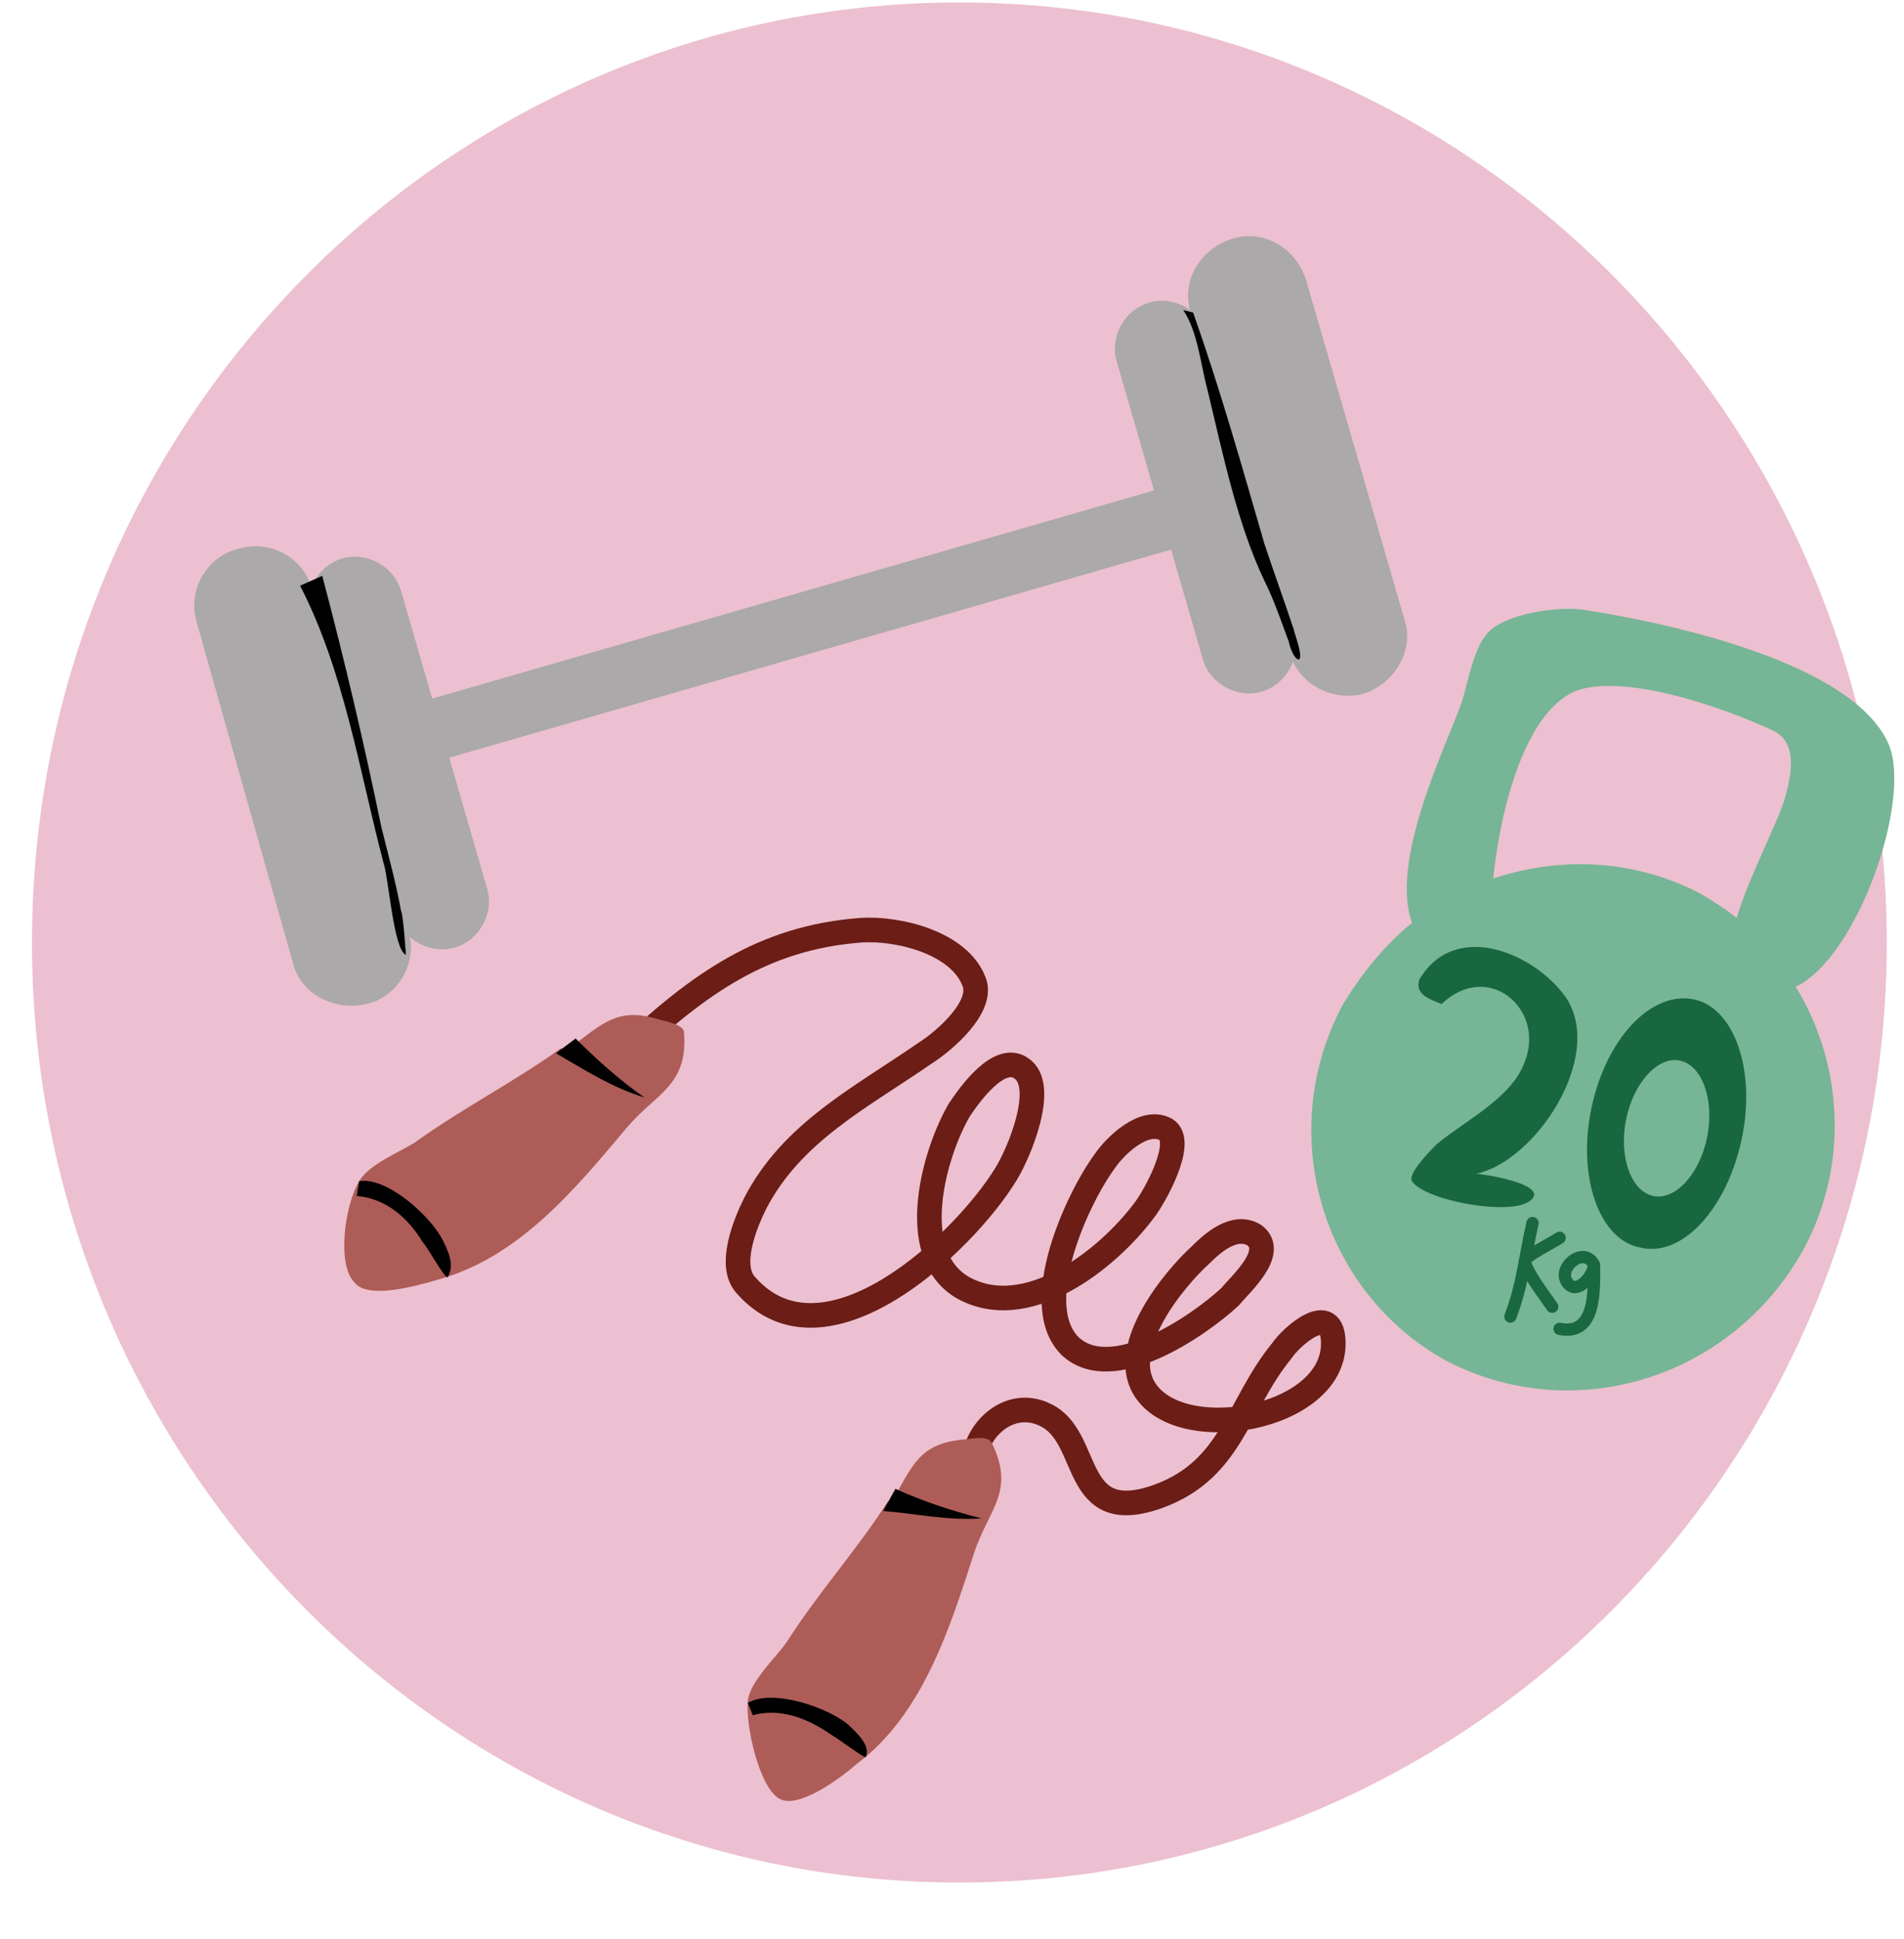
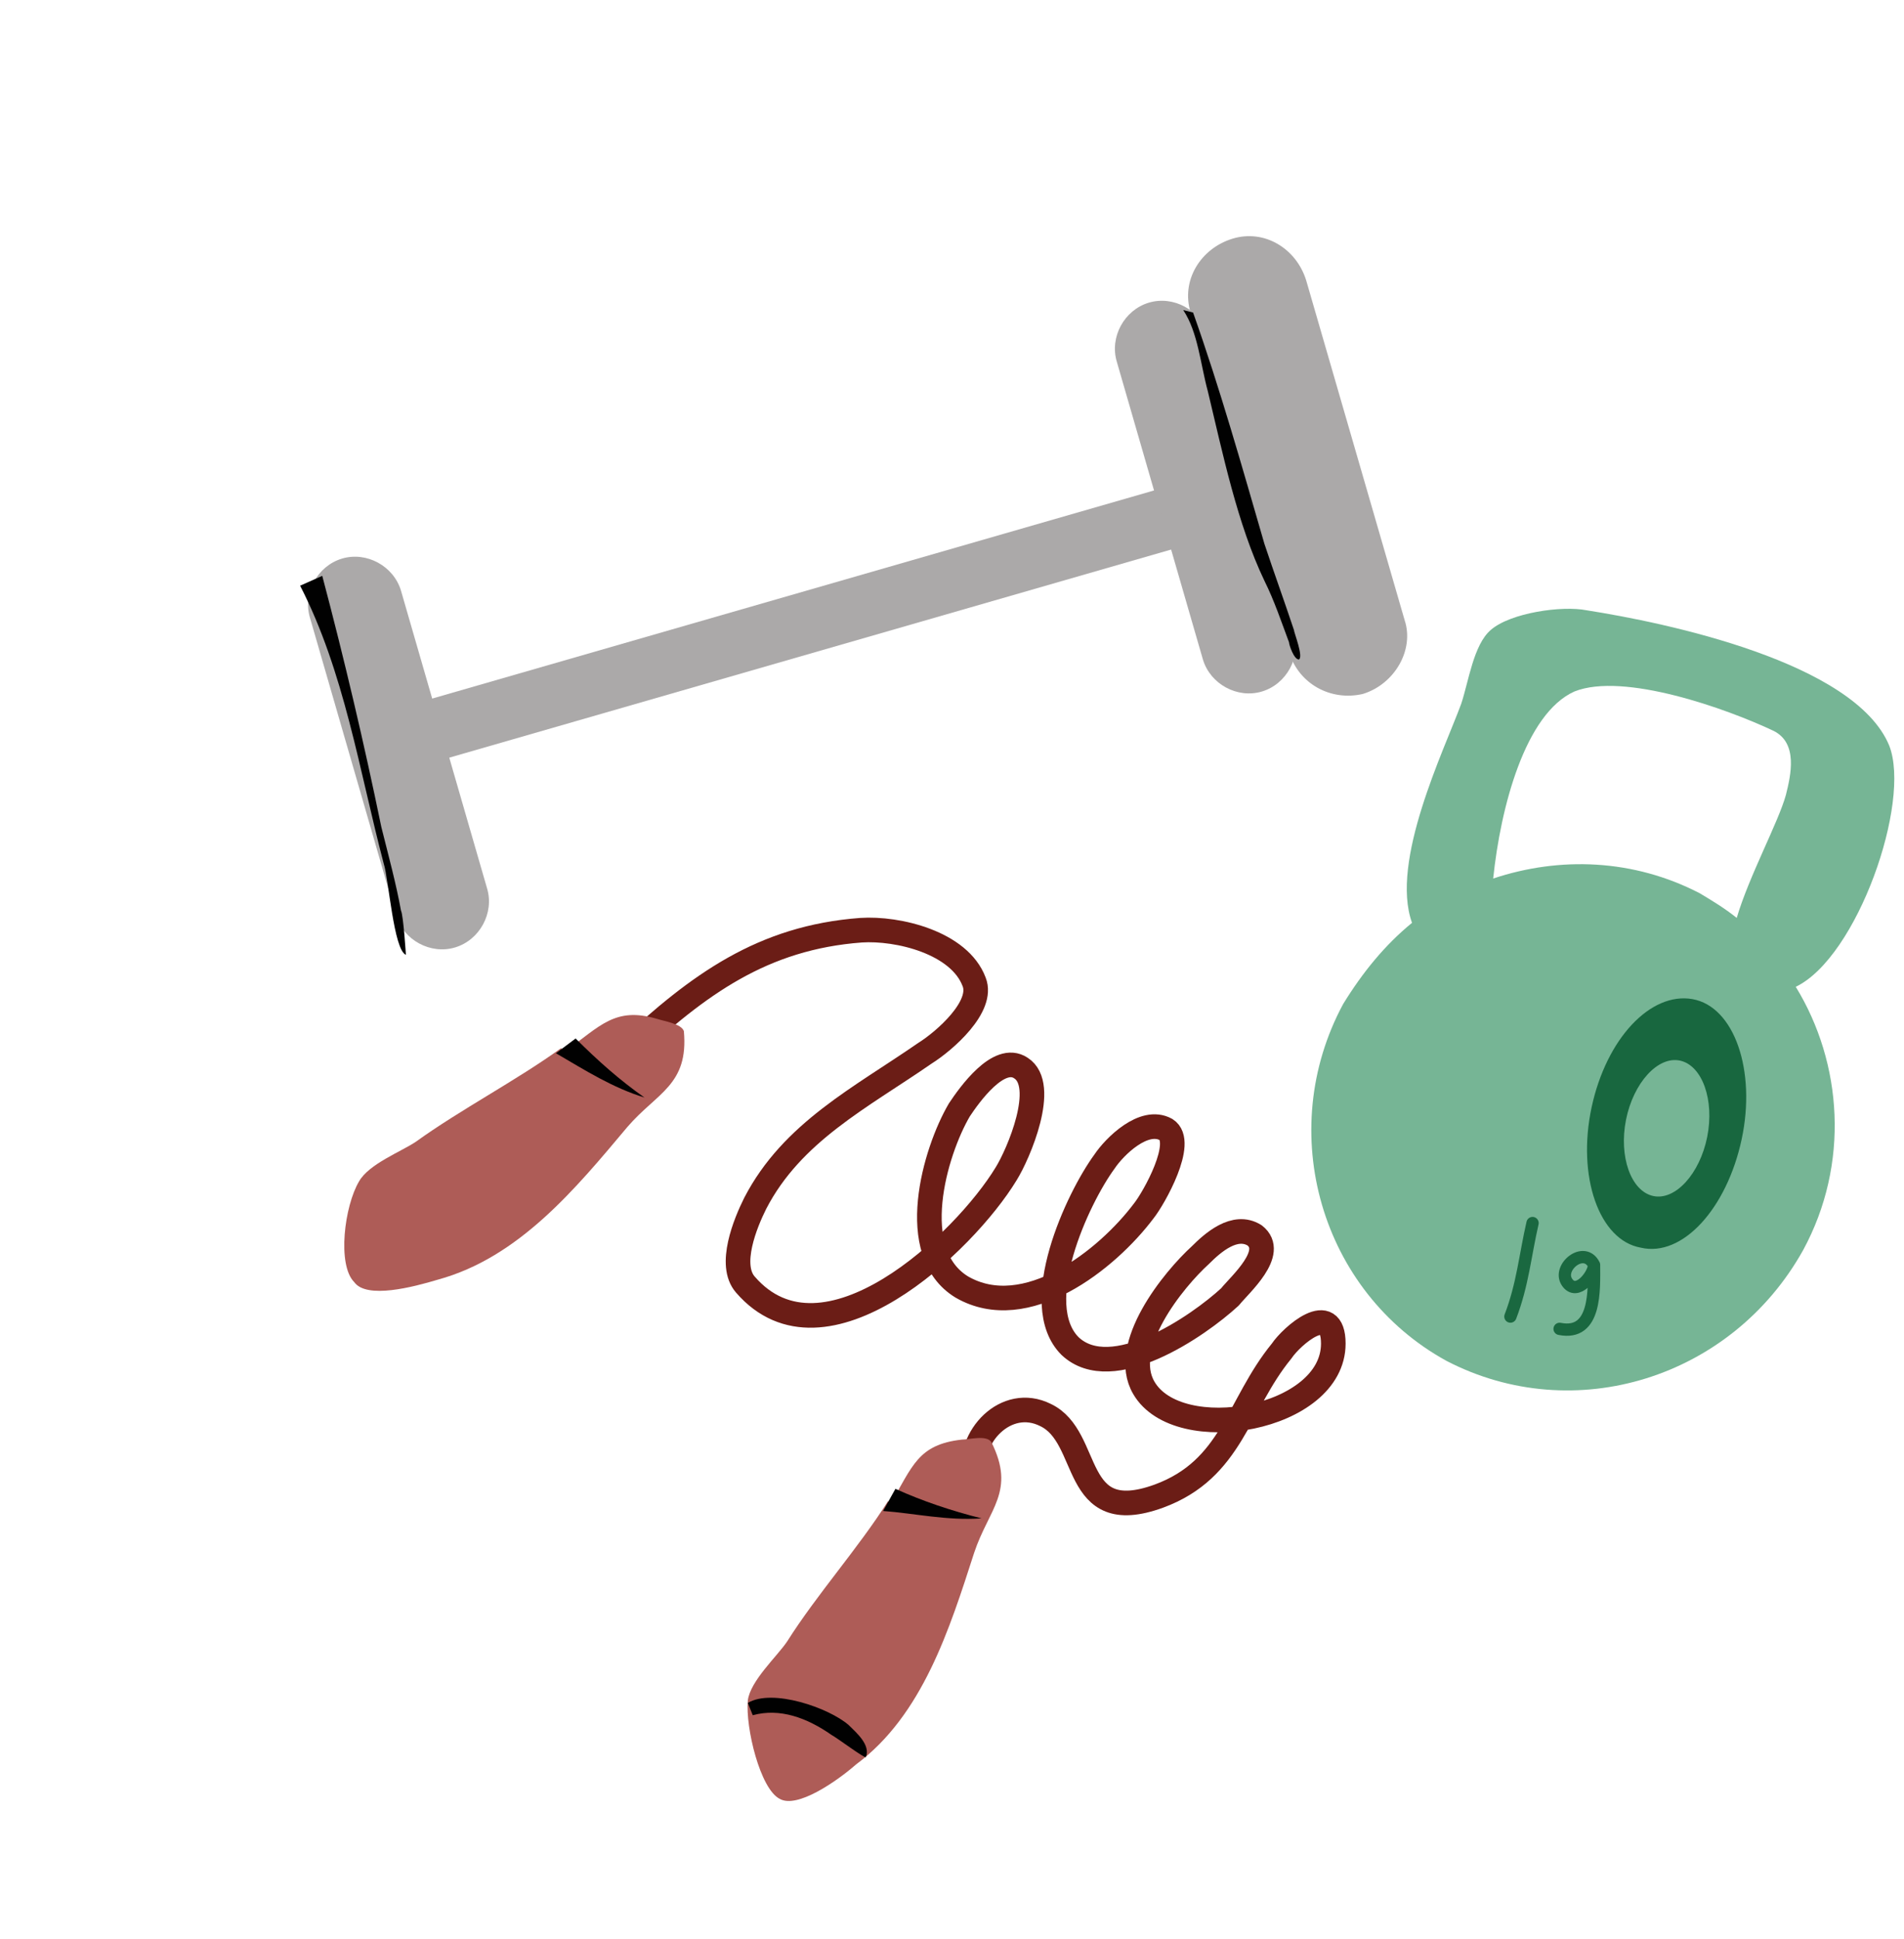
<svg xmlns="http://www.w3.org/2000/svg" version="1.1" id="Layer_1" x="0px" y="0px" viewBox="0 0 77.4 78.8" style="enable-background:new 0 0 77.4 78.8;" xml:space="preserve">
  <style type="text/css">
	.st0{fill-rule:evenodd;clip-rule:evenodd;fill:#ECC0D0;}
	.st1{fill-rule:evenodd;clip-rule:evenodd;fill:#76B595;}
	.st2{fill:#18673F;}
	.st3{fill-rule:evenodd;clip-rule:evenodd;fill:#18673F;}
	.st4{fill:none;stroke:#1A6840;stroke-width:0.5;stroke-linecap:round;stroke-linejoin:round;}
	.st5{fill:none;stroke:#6B1D16;stroke-linecap:round;stroke-linejoin:round;}
	.st6{fill:#AE5C57;}
	.st7{fill:#010101;}
	.st8{fill-rule:evenodd;clip-rule:evenodd;fill:#ABA9A9;}
	.st9{fill:#ABA9A9;}
</style>
  <g>
-     <path id="_205" class="st0" d="M39,0.1c20.8,0,37.7,17.1,37.7,38.2S59.8,76.5,39,76.5S1.3,59.4,1.3,38.3S18.2,0.1,39,0.1z" />
    <g id="_277">
      <path id="_278" class="st1" d="M73,40.1c2.5-1.2,4.7-7.5,3.8-9.8c-1.4-3.4-9.1-5-12.3-5.5c-1-0.2-3.1,0.1-3.9,0.8    c-0.7,0.6-0.9,2.1-1.2,3c-0.7,1.9-2.9,6.4-2,8.9c-1.1,0.9-2,2-2.8,3.3c-2.8,5.2-0.9,11.7,4.2,14.5C64,58,70.4,56,73.3,50.8    C75.2,47.3,74.9,43.2,73,40.1L73,40.1z M60.7,35.7C61,32.8,62,29,64,28.1c2-0.8,6.2,0.7,8.1,1.6c1,0.5,0.7,1.8,0.5,2.6    c-0.3,1.1-1.5,3.3-2,5c-0.5-0.4-1-0.7-1.5-1C66.4,34.9,63.4,34.8,60.7,35.7L60.7,35.7z" />
-       <path id="_279" class="st2" d="M58.6,40.8c1.9-1.8,4.2,0.2,3.4,2.3c-0.5,1.5-2.4,2.4-3.6,3.4c-0.2,0.2-1.2,1.2-1,1.5    c0.5,0.8,4.3,1.5,4.9,0.7c0.5-0.6-2-1-2.3-1c2.4-0.5,5.2-4.7,3.7-7.1c-1.2-1.8-4.5-3.3-6-0.8C57.5,40.4,58.1,40.6,58.6,40.8" />
      <path id="_280" class="st3" d="M68.8,40.6c1.7,0.3,2.6,2.9,2,5.7c-0.6,2.8-2.4,4.8-4.1,4.4c-1.7-0.3-2.6-2.9-2-5.7    C65.3,42.2,67.1,40.3,68.8,40.6z M68.3,43.1c0.9,0.2,1.4,1.6,1.1,3.1c-0.3,1.5-1.3,2.6-2.2,2.4c-0.9-0.2-1.4-1.6-1.1-3.1    C66.4,44,67.4,42.9,68.3,43.1z" />
      <path id="_281" class="st4" d="M62.3,49.7c-0.3,1.3-0.4,2.5-0.9,3.8" />
-       <path id="_282" class="st4" d="M63.4,50.3c-0.3,0.2-1.3,0.7-1.4,0.9c-0.1,0.3,0.9,1.6,1.1,1.9" />
      <path id="_283" class="st4" d="M64.8,51.4c-0.4-0.8-1.5,0.1-1.1,0.7C64.1,52.7,64.8,51.8,64.8,51.4c0,1,0.1,2.9-1.4,2.6" />
    </g>
    <path id="_284" class="st5" d="M25.5,42.7c2.9-2.7,5.5-4.6,9.5-4.9c1.5-0.1,4,0.5,4.6,2.1c0.4,1-1.2,2.4-2,2.9   c-2.6,1.8-5.4,3.2-6.9,6.1c-0.4,0.8-1.1,2.5-0.4,3.3c3.2,3.7,8.9-1.7,10.6-4.5c0.5-0.8,1.7-3.6,0.6-4.3c-0.9-0.6-2.1,1.1-2.5,1.7   c-1,1.7-2.2,5.8,0.1,7.2c2.6,1.5,5.9-1.1,7.4-3.1c0.4-0.5,1.7-2.8,0.9-3.3c-0.9-0.5-2.1,0.7-2.5,1.3c-1.1,1.5-3.1,5.8-1.4,7.5   c1.7,1.6,5.2-0.8,6.5-2c0.4-0.5,1.9-1.8,1-2.5c-0.8-0.5-1.7,0.3-2.2,0.8c-1.1,1-3.3,3.7-2.3,5.4c1.4,2.4,7.7,1.3,7.7-1.8   c0-1.8-1.7-0.3-2.1,0.3c-1.8,2.2-2,4.8-5,5.9c-3.6,1.3-2.7-2.4-4.6-3.3c-1.6-0.8-3.2,0.9-2.9,2.5" />
    <g id="_285">
      <path class="st6" d="M23,42.7c1.4-1,2-1.8,3.7-1.3c0.3,0.1,1,0.2,1.1,0.5c0.2,2.2-1.1,2.5-2.3,3.9c-2.1,2.5-4.4,5.3-7.7,6.2    c-1,0.3-2.9,0.8-3.4,0.1C13.7,51.4,14,49,14.6,48c0.4-0.7,1.7-1.2,2.3-1.6c1.8-1.3,4.1-2.5,5.9-3.8" />
    </g>
    <path id="_286" class="st7" d="M23.4,42.2c0.9,0.9,1.8,1.7,2.8,2.4c-1.3-0.4-2.4-1.1-3.6-1.8" />
-     <path id="_287" class="st7" d="M14.6,48c1.1-0.2,2.9,1.4,3.4,2.4c0.2,0.4,0.5,1,0.2,1.5c-0.1,0.1-0.8-1.2-1-1.4   c-0.6-1-1.5-1.8-2.7-1.9" />
    <g id="_288">
      <path class="st6" d="M36.2,61.1c0.9-1.5,1.1-2.4,2.9-2.6c0.3,0,1-0.2,1.2,0.1c1,2-0.1,2.7-0.7,4.5c-1,3.1-2.1,6.6-4.8,8.6    c-0.8,0.7-2.4,1.8-3.1,1.4c-0.8-0.4-1.4-2.9-1.3-4c0.1-0.8,1.2-1.8,1.6-2.4c1.2-1.9,2.9-3.8,4.1-5.7" />
    </g>
    <path id="_289" class="st7" d="M36.4,60.5c1.1,0.5,2.3,0.9,3.5,1.2c-1.4,0.1-2.7-0.2-4-0.3" />
    <g id="_291">
      <g id="_292">
        <path class="st8" d="M14.4,29.3l34.7-10l0.7,2.4l-34.7,10L14.4,29.3z" />
      </g>
      <g id="_293">
-         <path class="st9" d="M16.6,37.8c0.4,1.3-0.4,2.7-1.7,3s-2.7-0.4-3-1.7L8,25.3c-0.4-1.3,0.4-2.7,1.7-3c1.3-0.4,2.7,0.4,3,1.7     L16.6,37.8z" />
-       </g>
+         </g>
      <g id="_294">
        <path class="st9" d="M19.8,36.1c0.3,1-0.3,2.1-1.3,2.4s-2.1-0.3-2.4-1.3l-3.5-12.1c-0.3-1,0.3-2.1,1.3-2.4c1-0.3,2.1,0.3,2.4,1.3     L19.8,36.1z" />
      </g>
      <g id="_295">
        <path class="st9" d="M52.4,26.5c0.4,1.3,1.7,2,3,1.7l0,0c1.3-0.4,2.1-1.8,1.7-3l-4-13.8c-0.4-1.3-1.7-2.1-3-1.7l0,0     c-1.3,0.4-2.1,1.7-1.7,3C48.4,12.7,52.4,26.5,52.4,26.5z" />
      </g>
      <g id="_296">
        <path class="st9" d="M48.9,26.8c0.3,1,1.4,1.6,2.4,1.3l0,0c1-0.3,1.6-1.4,1.3-2.4l-3.5-12.1c-0.3-1-1.4-1.6-2.4-1.3l0,0     c-1,0.3-1.6,1.4-1.3,2.4L48.9,26.8z" />
      </g>
      <path id="_297" class="st7" d="M48.5,12.7c1.1,3.1,2,6.3,2.9,9.4c0.4,1.2,0.8,2.3,1.2,3.5c0,0.1,0.4,1.1,0.2,1.2    c-0.2,0-0.4-0.6-0.4-0.7c-0.3-0.8-0.6-1.7-1-2.5c-1.1-2.3-1.7-5.2-2.3-7.7c-0.3-1.1-0.4-2.4-1-3.3" />
      <path id="_298" class="st7" d="M12.2,23.8c1.8,3.5,2.4,7.5,3.4,11.3c0.2,0.6,0.4,3.5,0.9,3.7c0,0-0.1-1.6-0.2-1.8    c-0.2-1.1-0.5-2.2-0.8-3.4c-0.7-3.4-1.5-6.8-2.4-10.2" />
    </g>
  </g>
  <path id="_290" class="st7" d="M30.4,69.2c1-0.6,3.3,0.2,4.1,0.9c0.3,0.3,0.9,0.8,0.7,1.3c0,0.1-1.2-0.8-1.4-0.9  c-1-0.7-2.1-1.1-3.2-0.8" />
</svg>